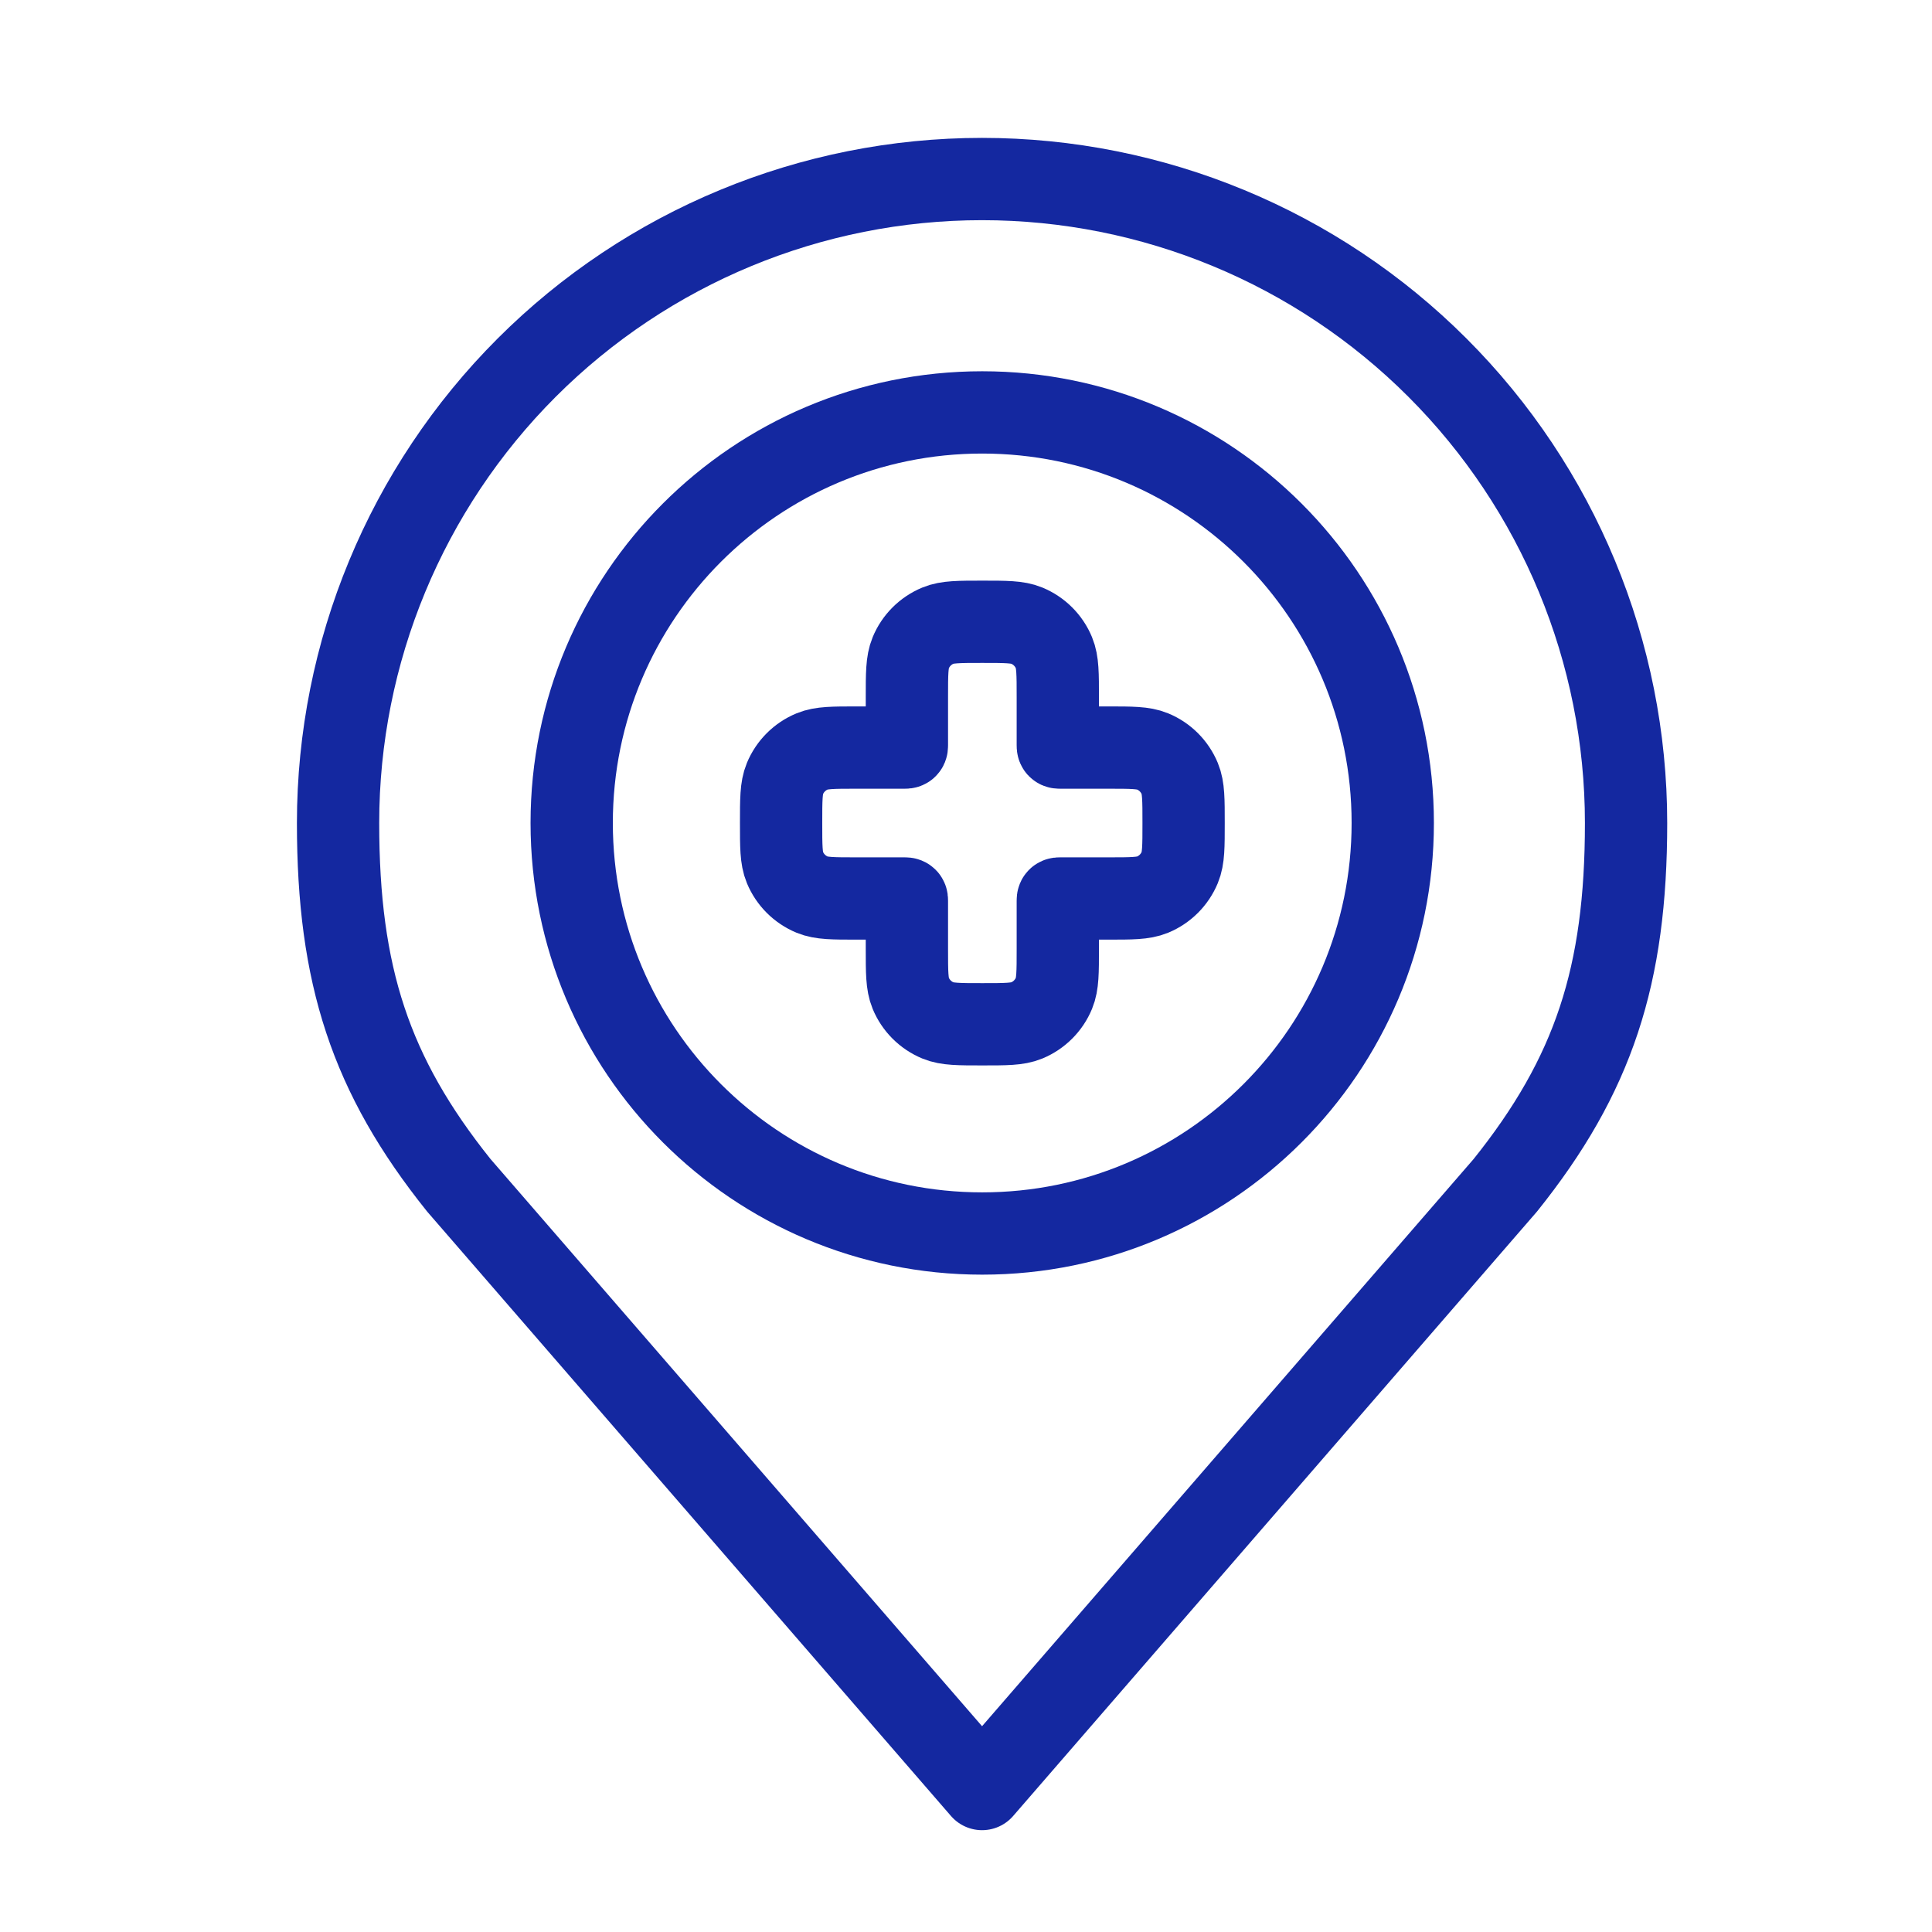
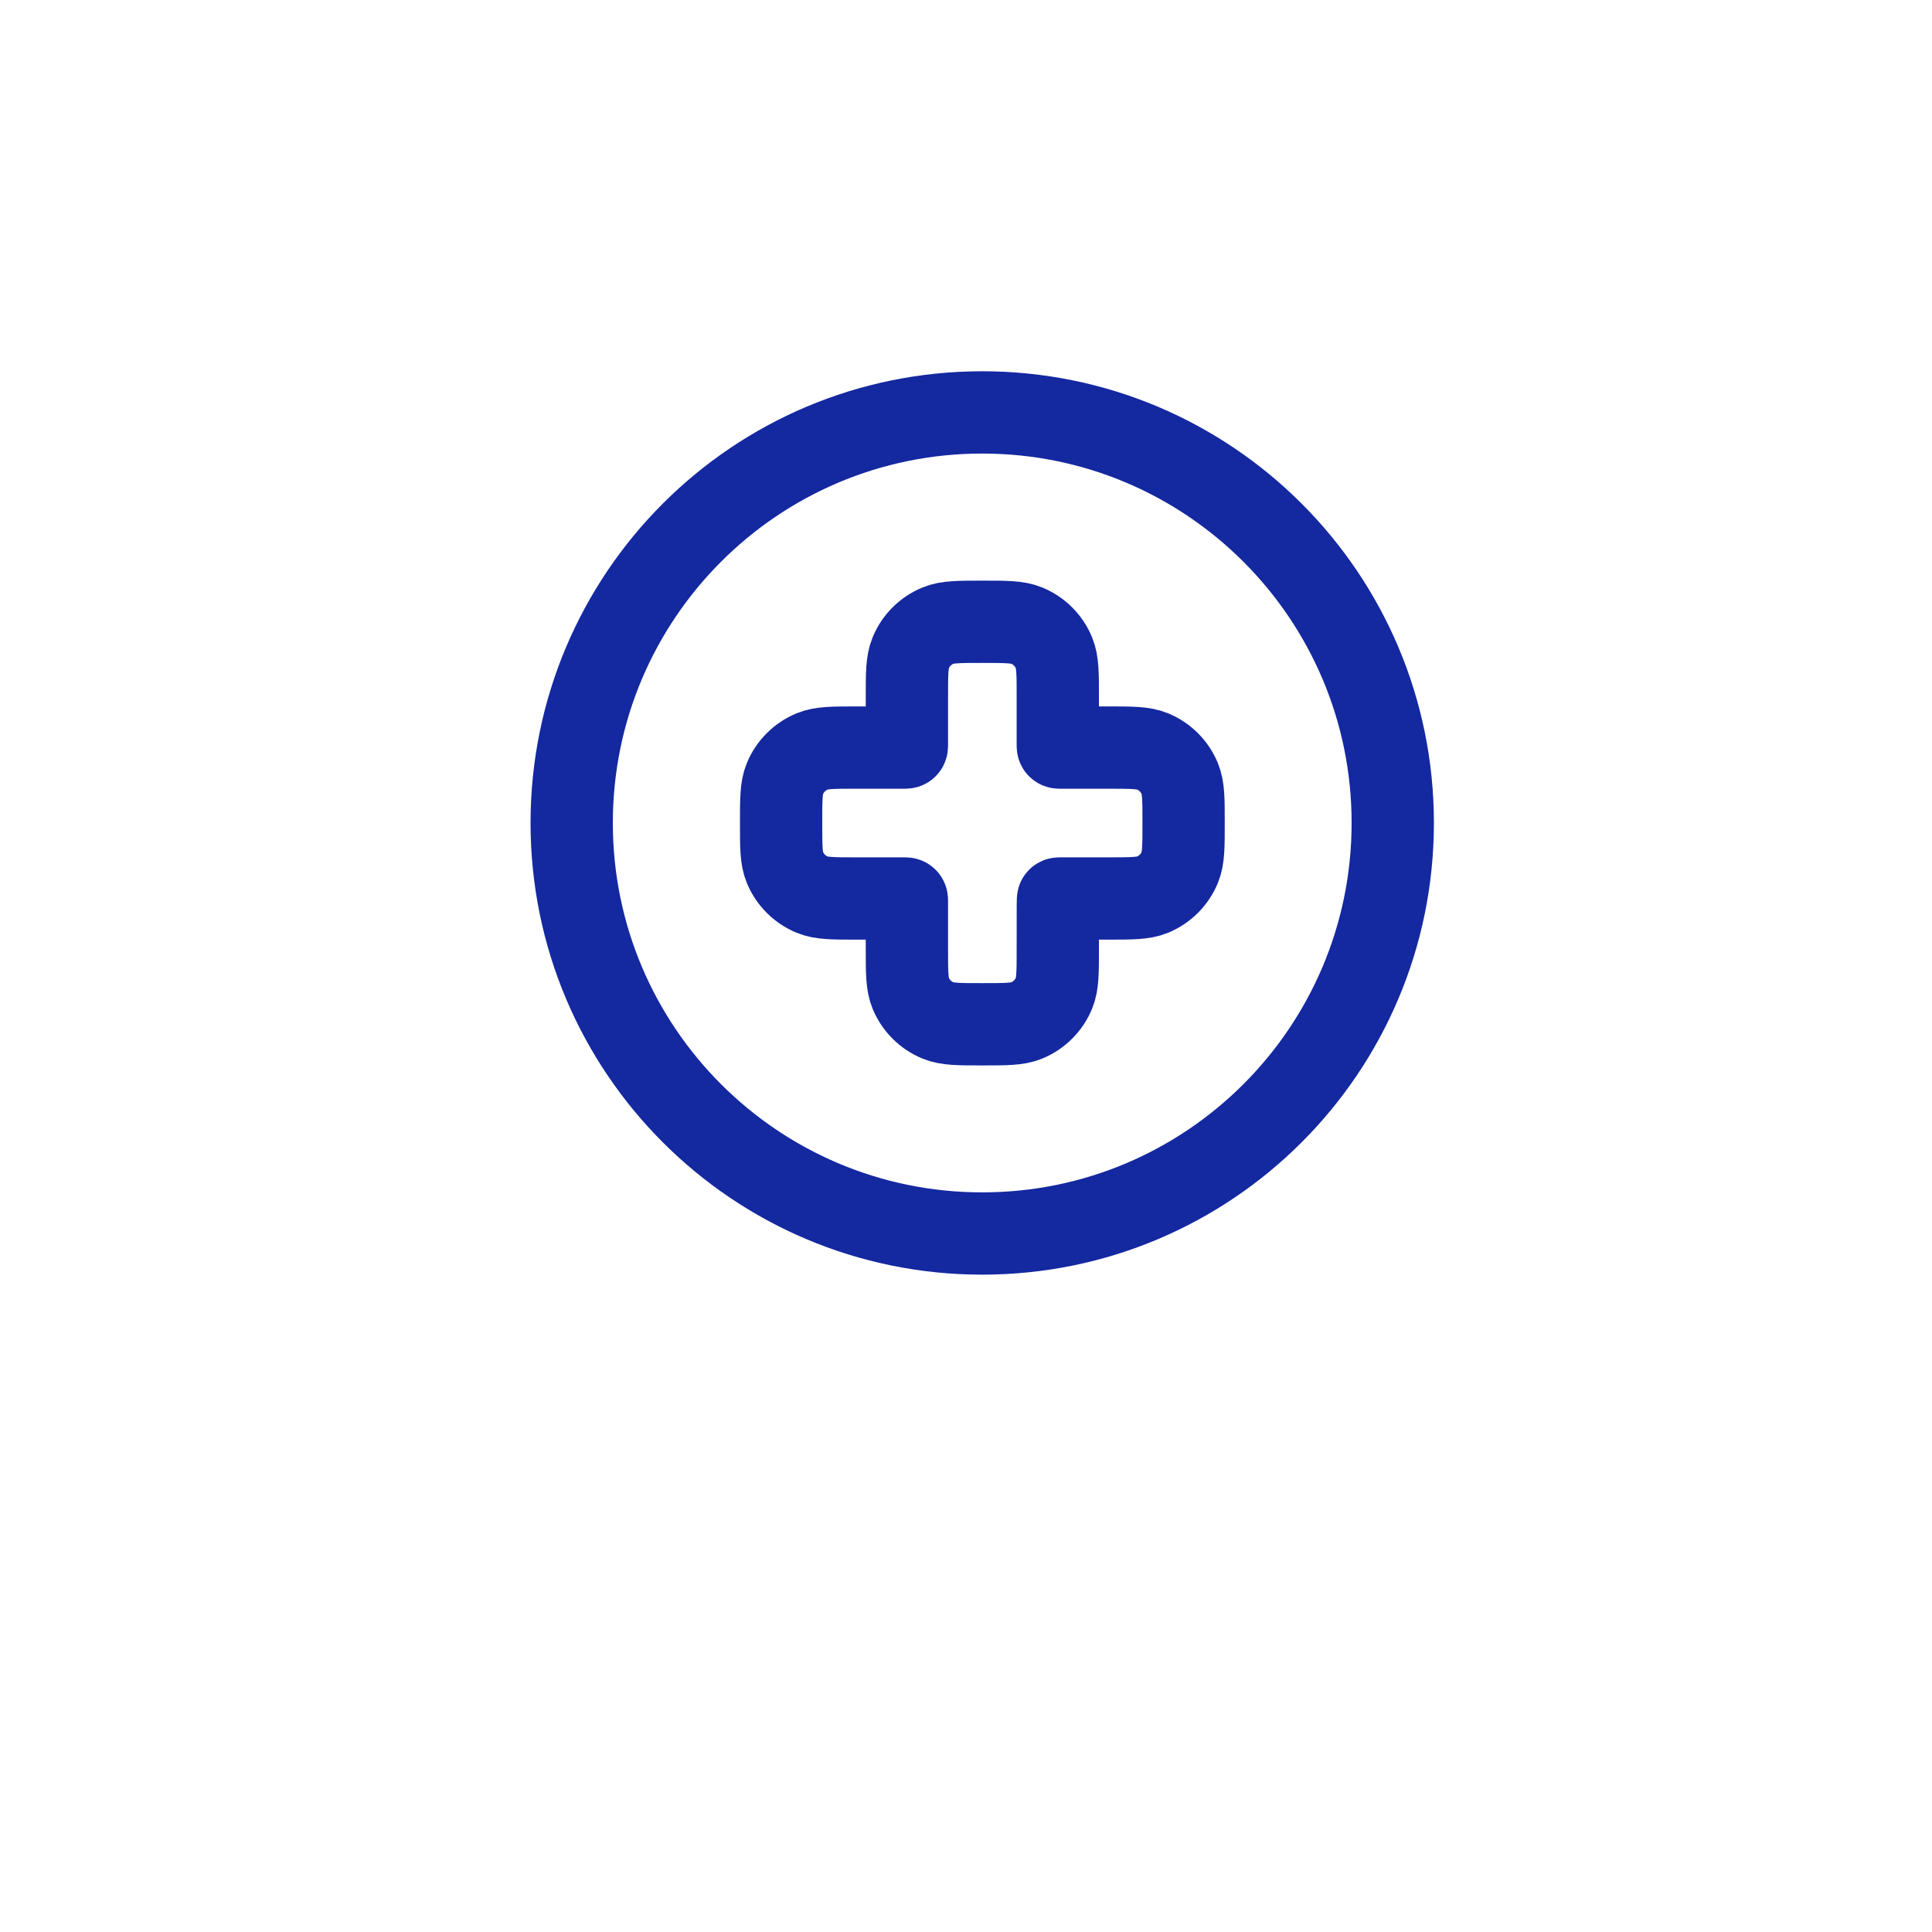
<svg xmlns="http://www.w3.org/2000/svg" width="54" height="54" viewBox="0 0 54 54" fill="none">
-   <path d="M27.449 5.004C22.675 5.004 18.097 6.9 14.721 10.276C11.346 13.652 9.449 18.23 9.449 23.004C9.449 27.261 10.354 30.046 12.824 33.129L27.449 50.004L42.074 33.129C44.545 30.046 45.449 27.261 45.449 23.004C45.449 18.23 43.553 13.652 40.177 10.276C36.802 6.9 32.223 5.004 27.449 5.004Z" stroke="#1428A0" stroke-width="2.3" stroke-linecap="round" stroke-linejoin="round" />
  <path d="M38.928 23.002C38.928 29.34 33.791 34.477 27.453 34.477C21.116 34.477 15.979 29.34 15.979 23.002C15.979 16.665 21.116 11.527 27.453 11.527C33.791 11.527 38.928 16.665 38.928 23.002Z" stroke="#1428A0" stroke-width="2.3" />
-   <path d="M25.455 18.247C25.348 18.505 25.348 18.833 25.348 19.488V20.827C25.348 20.859 25.348 20.875 25.338 20.885C25.328 20.895 25.312 20.895 25.28 20.895H23.941C23.286 20.895 22.959 20.895 22.7 21.002C22.356 21.144 22.082 21.418 21.939 21.763C21.832 22.021 21.832 22.349 21.832 23.004C21.832 23.659 21.832 23.987 21.939 24.245C22.082 24.59 22.356 24.863 22.7 25.006C22.959 25.113 23.286 25.113 23.941 25.113H25.28C25.312 25.113 25.328 25.113 25.338 25.123C25.348 25.133 25.348 25.149 25.348 25.181V26.52C25.348 27.175 25.348 27.502 25.455 27.761C25.597 28.105 25.871 28.379 26.216 28.522C26.474 28.629 26.802 28.629 27.457 28.629C28.112 28.629 28.44 28.629 28.698 28.522C29.043 28.379 29.317 28.105 29.459 27.761C29.566 27.502 29.566 27.175 29.566 26.52V25.181C29.566 25.149 29.566 25.133 29.576 25.123C29.586 25.113 29.602 25.113 29.634 25.113H30.973C31.628 25.113 31.956 25.113 32.214 25.006C32.559 24.863 32.832 24.59 32.975 24.245C33.082 23.987 33.082 23.659 33.082 23.004C33.082 22.349 33.082 22.021 32.975 21.763C32.832 21.418 32.559 21.144 32.214 21.002C31.956 20.895 31.628 20.895 30.973 20.895H29.634C29.602 20.895 29.586 20.895 29.576 20.885C29.566 20.875 29.566 20.859 29.566 20.827V19.488C29.566 18.833 29.566 18.505 29.459 18.247C29.317 17.902 29.043 17.629 28.698 17.486C28.44 17.379 28.112 17.379 27.457 17.379C26.802 17.379 26.474 17.379 26.216 17.486C25.871 17.629 25.597 17.902 25.455 18.247Z" stroke="#1428A0" stroke-width="2.3" />
+   <path d="M25.455 18.247C25.348 18.505 25.348 18.833 25.348 19.488V20.827C25.348 20.859 25.348 20.875 25.338 20.885C25.328 20.895 25.312 20.895 25.28 20.895H23.941C23.286 20.895 22.959 20.895 22.7 21.002C22.356 21.144 22.082 21.418 21.939 21.763C21.832 22.021 21.832 22.349 21.832 23.004C21.832 23.659 21.832 23.987 21.939 24.245C22.082 24.59 22.356 24.863 22.7 25.006C22.959 25.113 23.286 25.113 23.941 25.113H25.28C25.312 25.113 25.328 25.113 25.338 25.123C25.348 25.133 25.348 25.149 25.348 25.181V26.52C25.348 27.175 25.348 27.502 25.455 27.761C25.597 28.105 25.871 28.379 26.216 28.522C26.474 28.629 26.802 28.629 27.457 28.629C28.112 28.629 28.44 28.629 28.698 28.522C29.043 28.379 29.317 28.105 29.459 27.761C29.566 27.502 29.566 27.175 29.566 26.52C29.566 25.149 29.566 25.133 29.576 25.123C29.586 25.113 29.602 25.113 29.634 25.113H30.973C31.628 25.113 31.956 25.113 32.214 25.006C32.559 24.863 32.832 24.59 32.975 24.245C33.082 23.987 33.082 23.659 33.082 23.004C33.082 22.349 33.082 22.021 32.975 21.763C32.832 21.418 32.559 21.144 32.214 21.002C31.956 20.895 31.628 20.895 30.973 20.895H29.634C29.602 20.895 29.586 20.895 29.576 20.885C29.566 20.875 29.566 20.859 29.566 20.827V19.488C29.566 18.833 29.566 18.505 29.459 18.247C29.317 17.902 29.043 17.629 28.698 17.486C28.44 17.379 28.112 17.379 27.457 17.379C26.802 17.379 26.474 17.379 26.216 17.486C25.871 17.629 25.597 17.902 25.455 18.247Z" stroke="#1428A0" stroke-width="2.3" />
</svg>